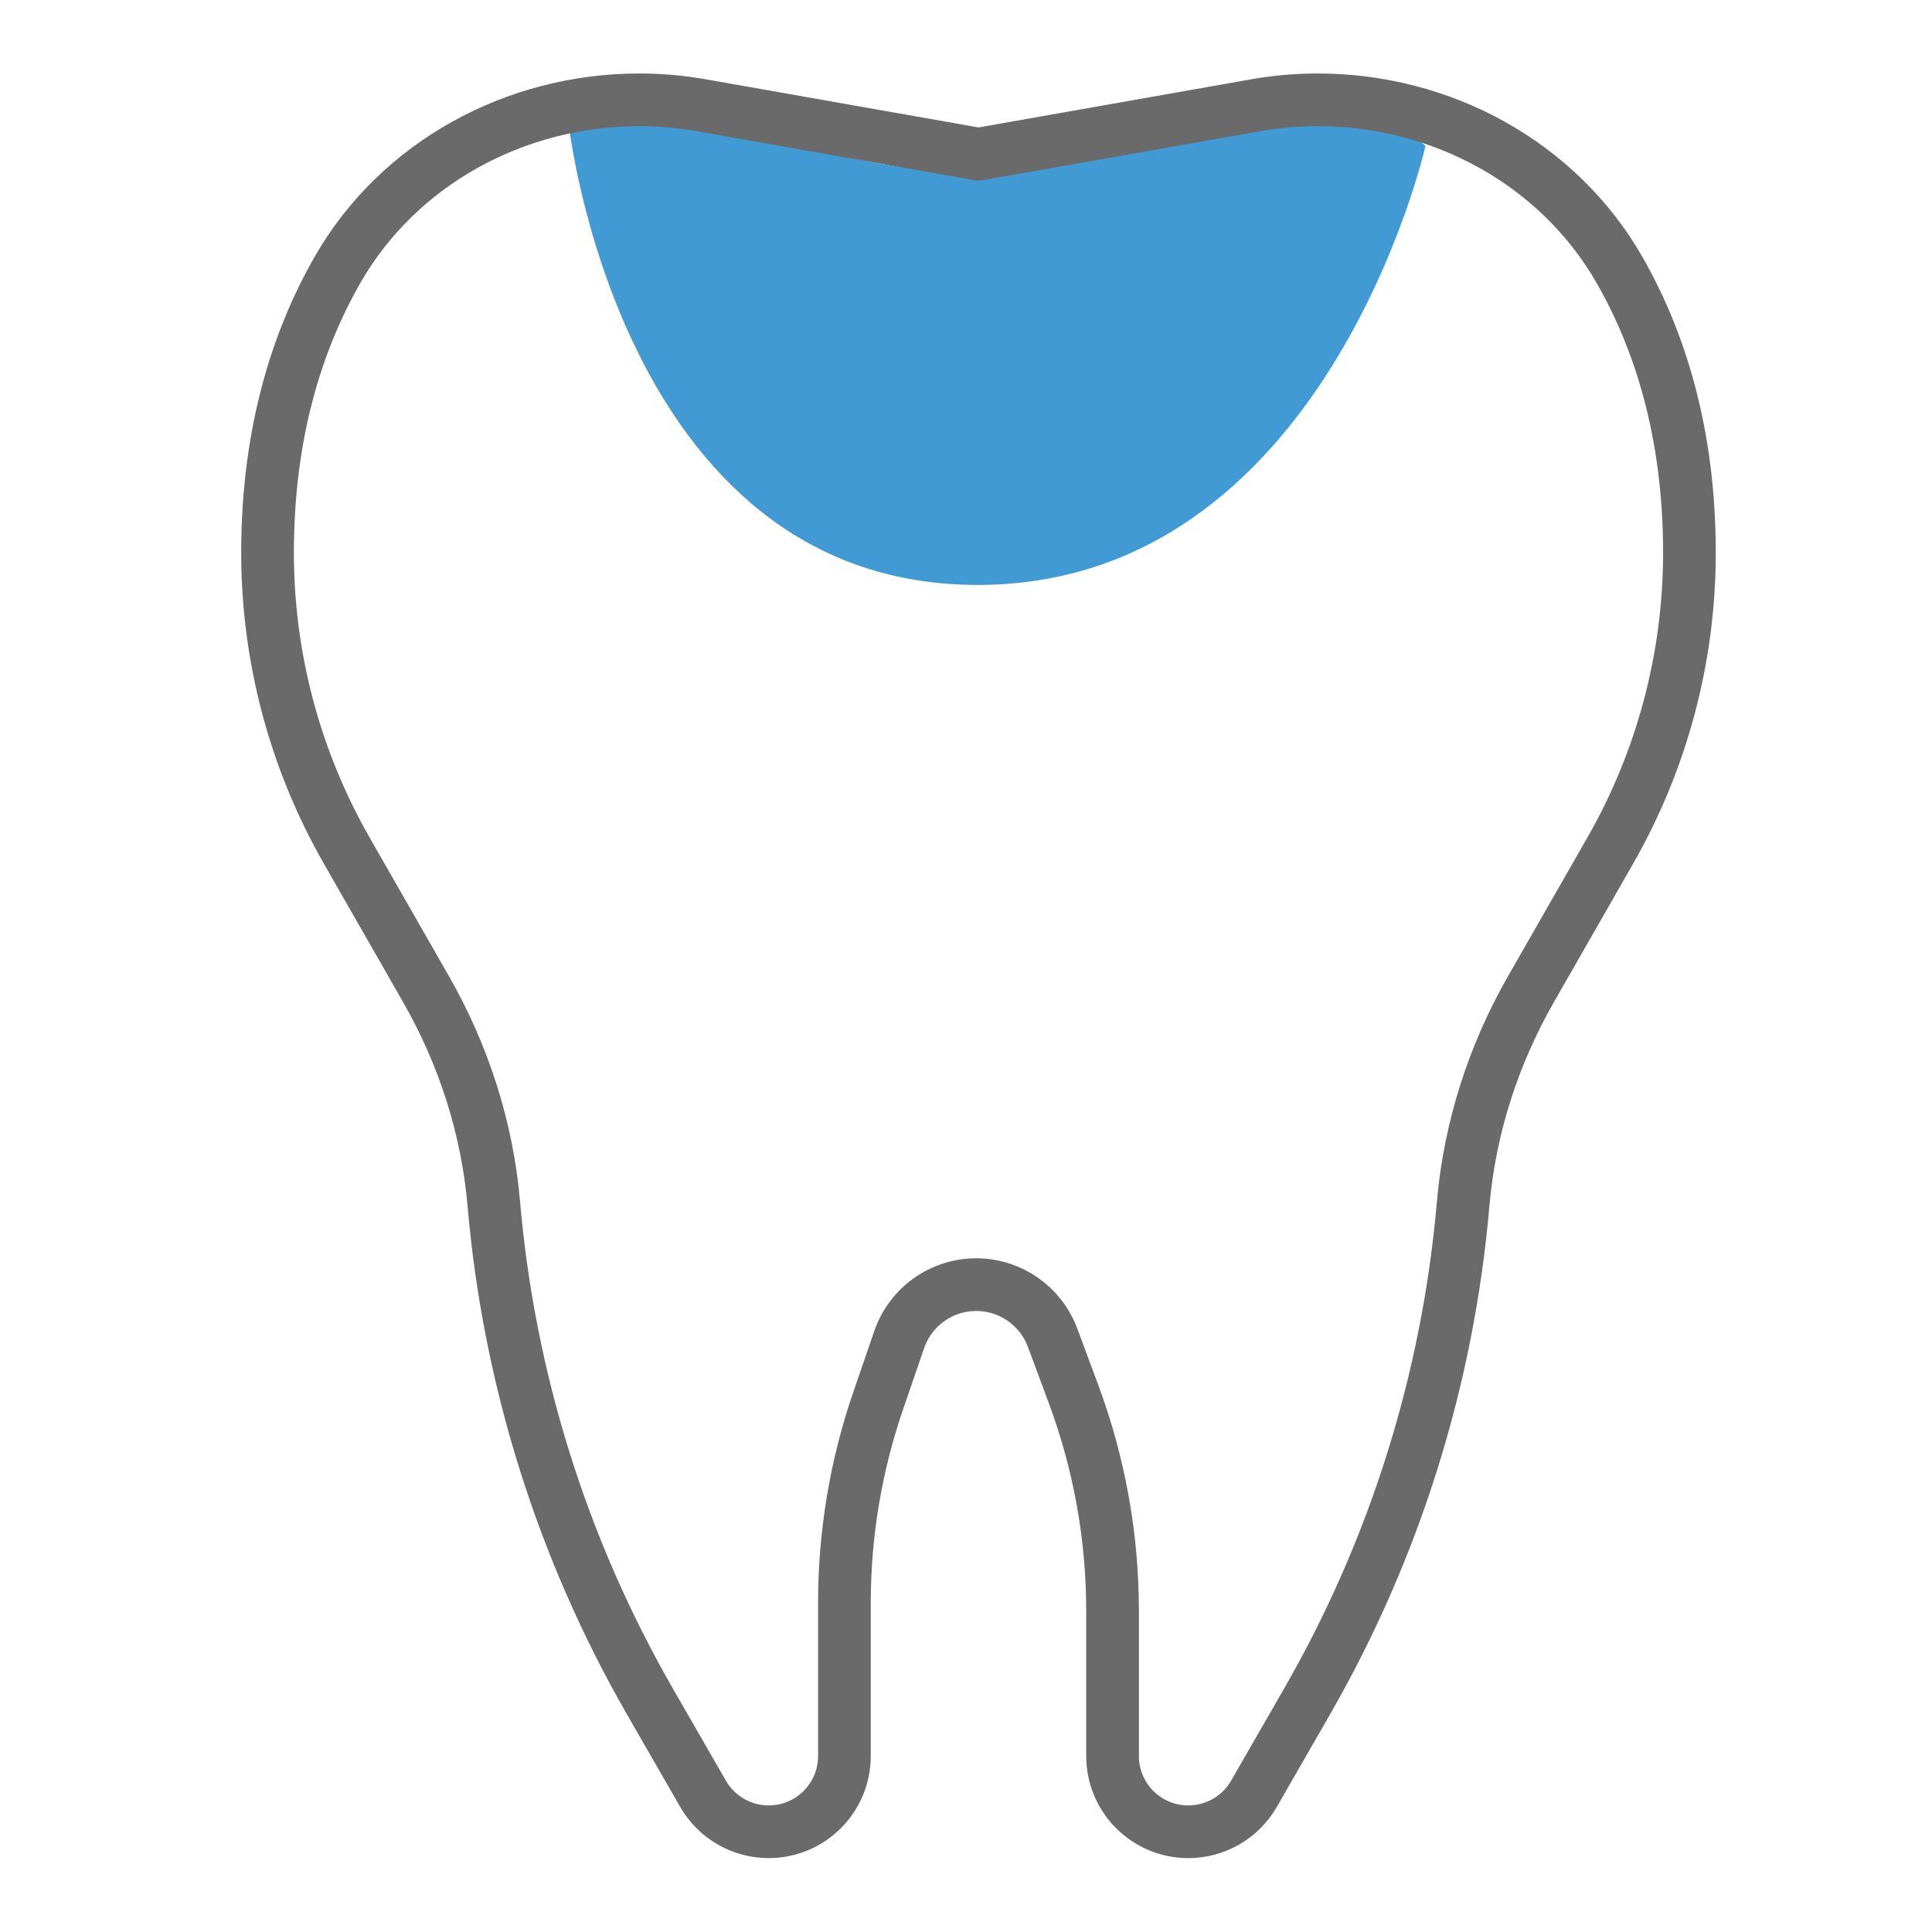
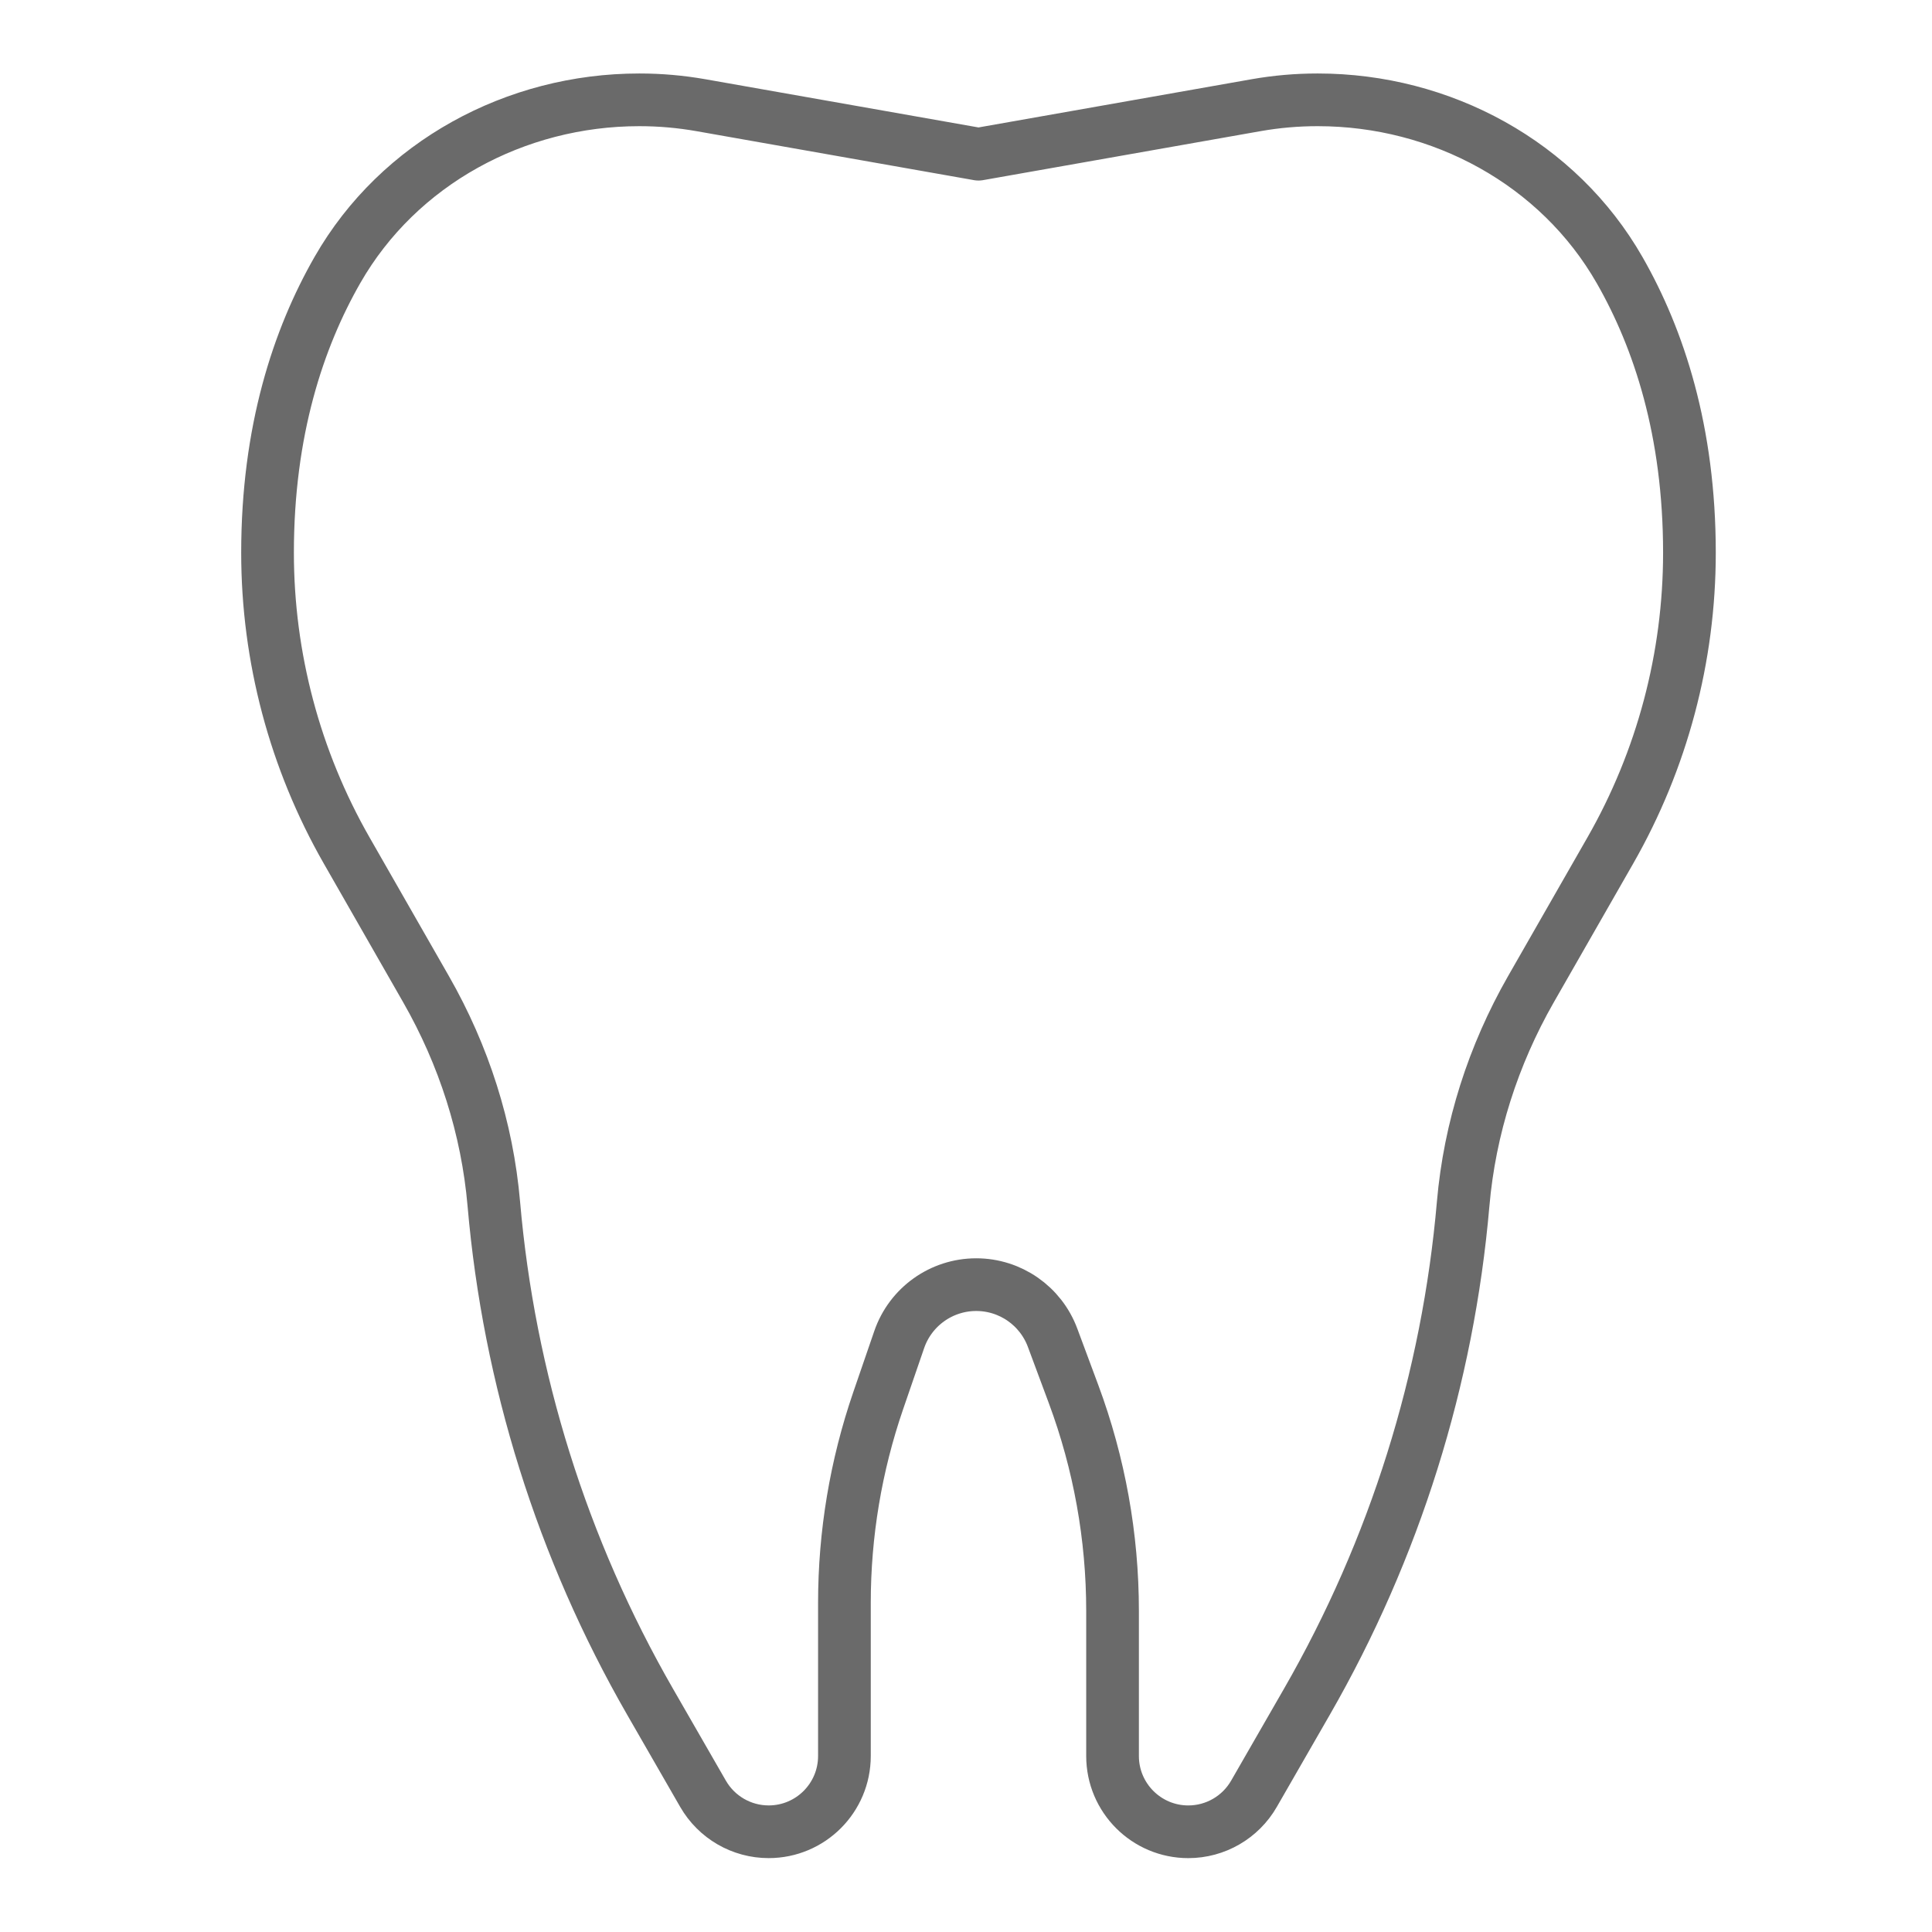
<svg xmlns="http://www.w3.org/2000/svg" version="1.1" id="Vrstva_1" x="0px" y="0px" width="110px" height="110px" viewBox="0 0 110 110" enable-background="new 0 0 110 110" xml:space="preserve">
-   <path fill="#429AD5" d="M32.375,7.041c0,0,2.872,26.001,22.992,26.26C75.466,33.56,81.159,8.316,81.159,8.316  s-3.386-4.463-24.776,1.046C50.283,10.934,42.224,6.008,32.375,7.041z" />
  <g id="XMLID_9_">
    <path id="XMLID_13_" fill="none" stroke="#6A6A6A" stroke-width="3" stroke-linecap="round" stroke-linejoin="round" stroke-miterlimit="10" d="   M55.712,8.779l15.804-2.79c1.152-0.203,2.318-0.305,3.489-0.305h0.027c7.035,0,13.698,3.598,17.188,9.706   c2.234,3.909,3.969,9.17,3.969,16.081l0,0c0,5.949-1.552,11.793-4.506,16.956L87.16,56.33c-2.142,3.749-3.481,7.909-3.854,12.211   c-0.862,9.964-3.889,19.646-8.9,28.356l-3.01,5.233c-0.77,1.339-2.195,2.164-3.74,2.164l0,0c-2.38,0-4.312-1.932-4.312-4.314   v-8.264c0-4.214-0.752-8.393-2.22-12.341l-1.195-3.212c-0.676-1.816-2.409-3.021-4.347-3.021l0,0c-1.98,0-3.742,1.258-4.385,3.129   l-1.197,3.48c-1.272,3.704-1.922,7.592-1.922,11.506v8.722c0,2.383-1.931,4.314-4.313,4.314l0,0c-1.543,0-2.968-0.825-3.738-2.164   l-3.011-5.233c-5.011-8.711-8.038-18.393-8.9-28.356c-0.372-4.302-1.71-8.462-3.854-12.211l-4.522-7.903   c-2.954-5.162-4.507-11.007-4.507-16.956l0,0c0-6.928,1.744-12.196,3.984-16.108c3.491-6.093,10.15-9.678,17.174-9.678h0.027   c1.169,0,2.337,0.103,3.489,0.305L55.712,8.779" />
  </g>
</svg>